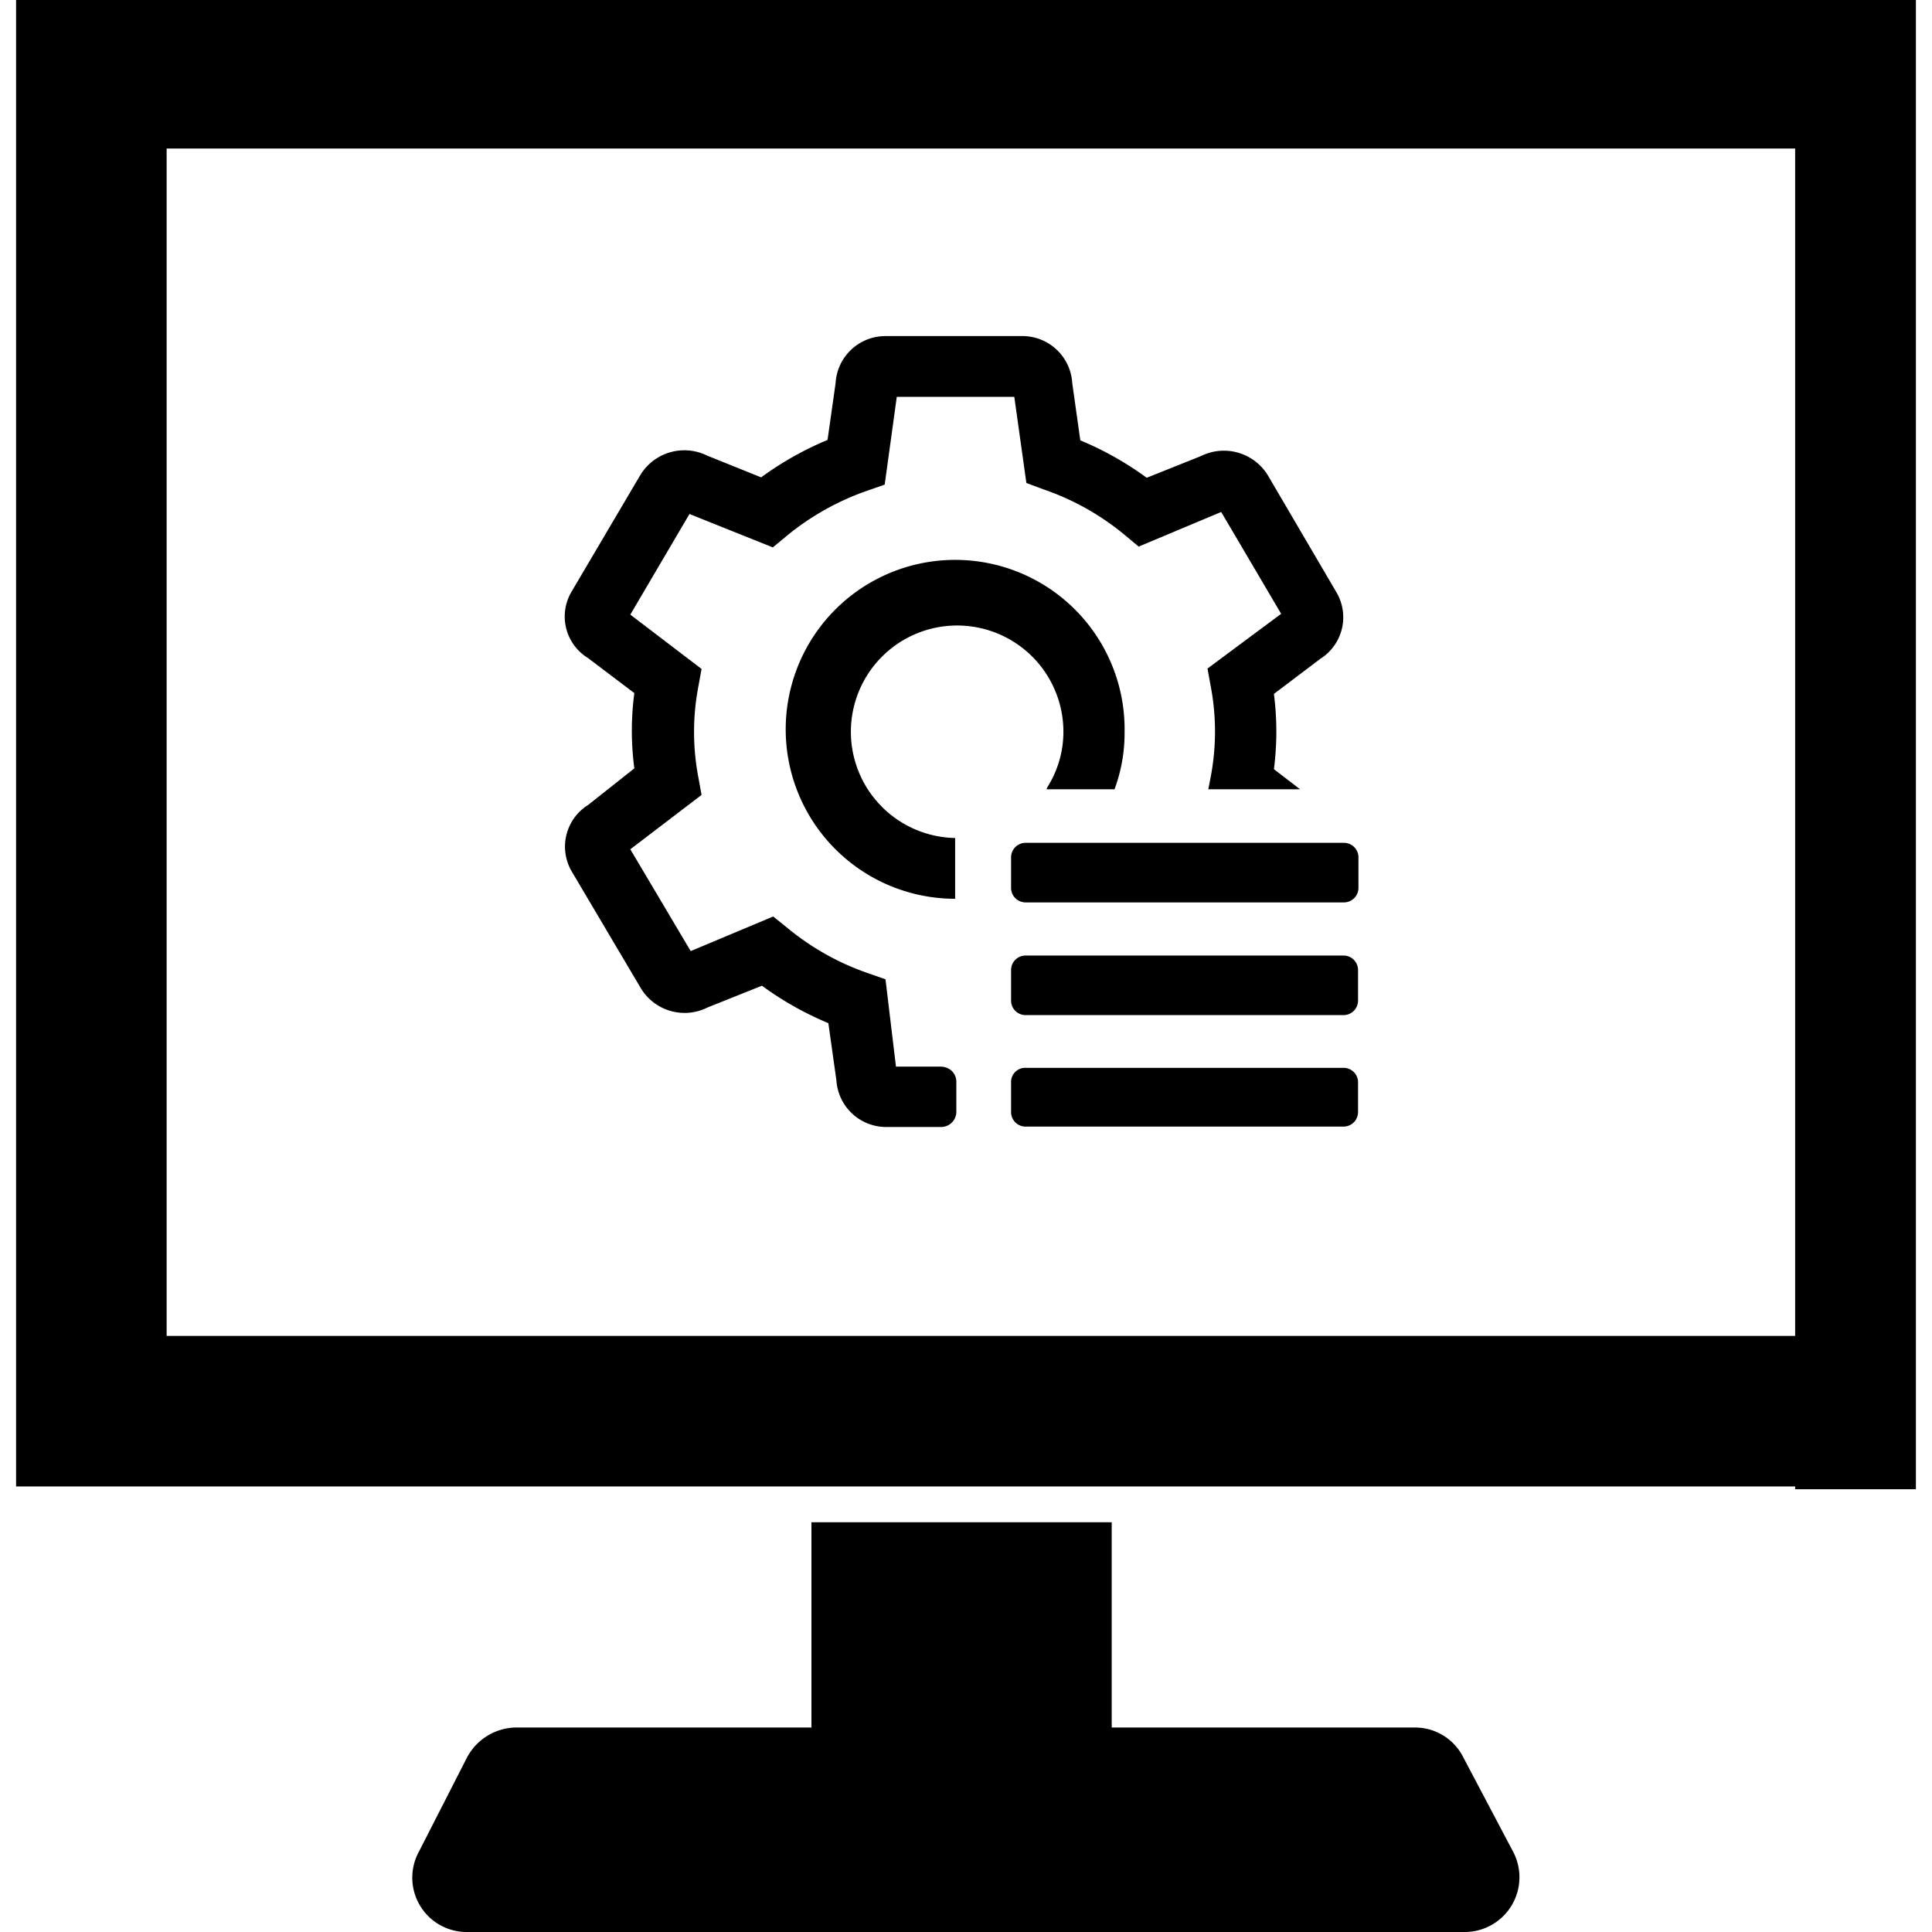
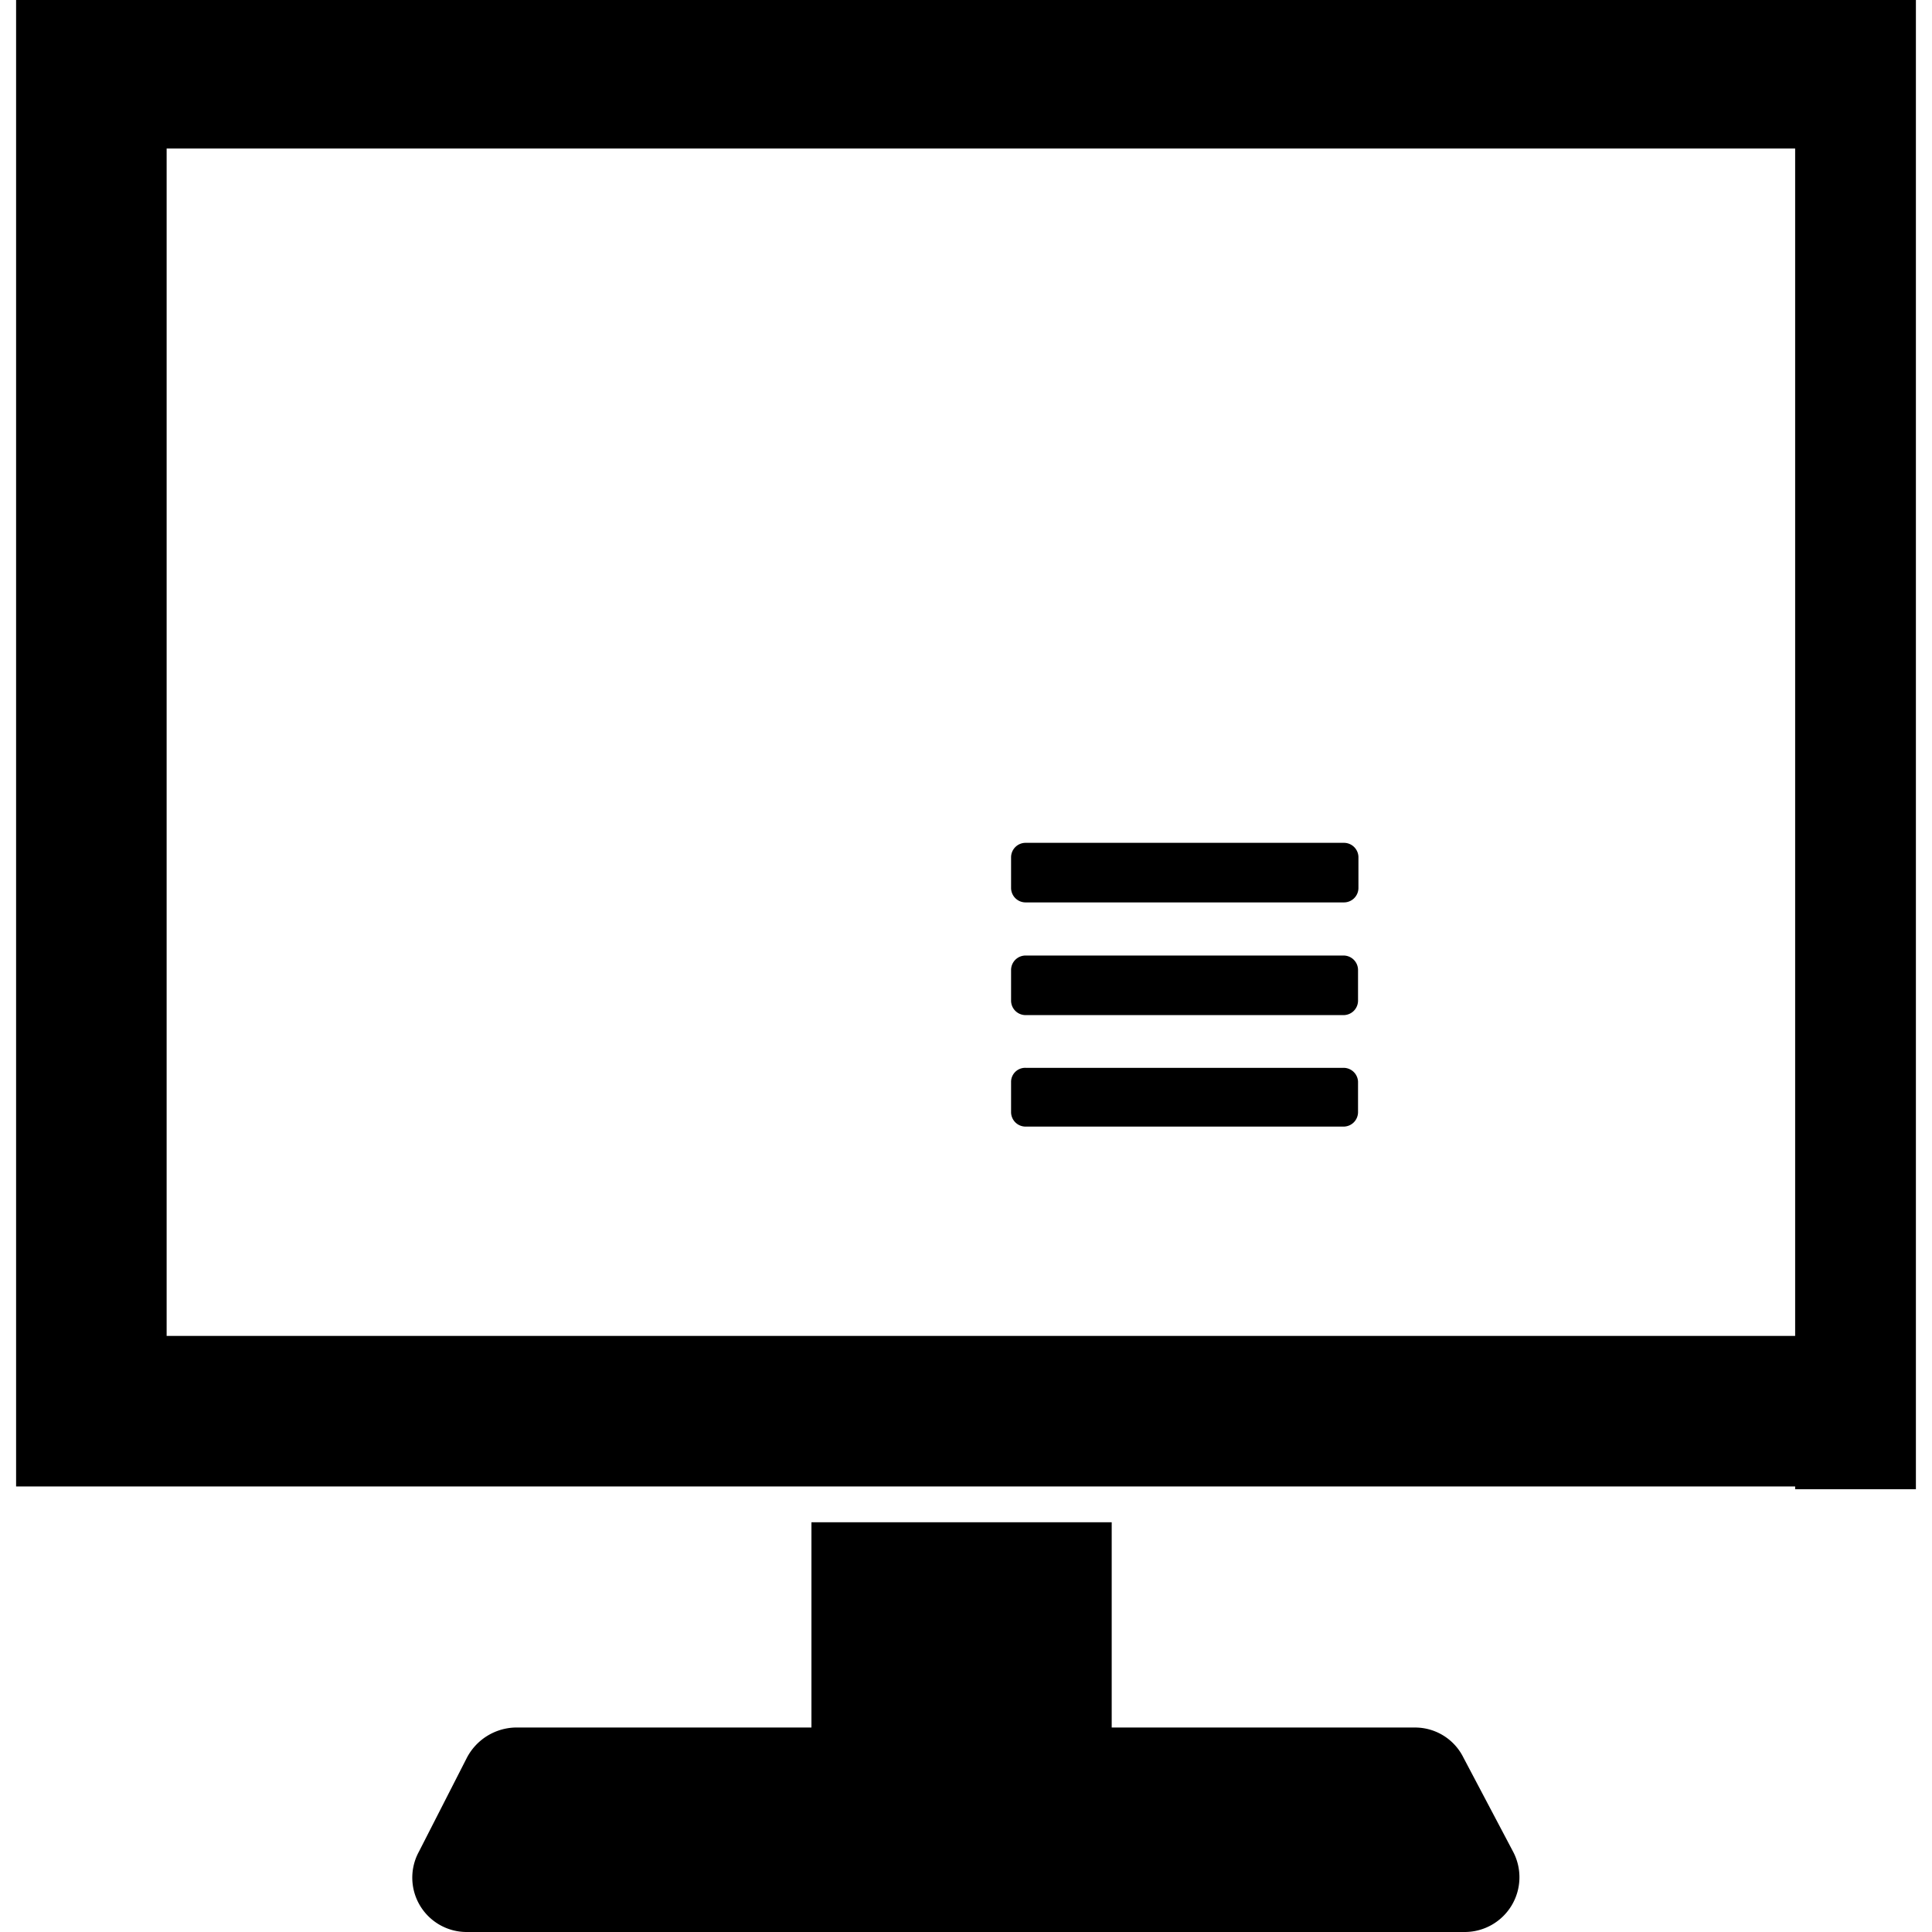
<svg xmlns="http://www.w3.org/2000/svg" t="1748220414720" class="icon" viewBox="0 0 1024 1024" version="1.1" p-id="3891" width="200" height="200">
  <path d="M1015.466 0v789.333h-64V78.72H88.32v629.333H1015.466v79.787H8.533V0zM776.533 1024H247.467a28.8 28.8 0 0 1-25.387-42.667l25.387-49.707a29.867 29.867 0 0 1 25.387-16h477.44a28.587 28.587 0 0 1 25.387 16L801.92 981.333A29.013 29.013 0 0 1 776.533 1024z" p-id="3892" />
  <path d="M430.08 806.826h159.147v170.667h-159.147zM712.106 565.973h-168.533a7.467 7.467 0 0 0-7.68 7.253v16.213a7.68 7.68 0 0 0 7.68 7.68h168.533a7.68 7.68 0 0 0 7.68-7.68v-16.213a7.68 7.68 0 0 0-7.68-7.253z m0-119.253h-168.533a7.68 7.68 0 0 0-7.68 7.68v16.213a7.68 7.68 0 0 0 7.68 7.68h168.747a7.68 7.68 0 0 0 7.68-7.68v-16.213a7.68 7.68 0 0 0-7.68-7.68z" p-id="3893" />
-   <path d="M554.666 418.346h36.053a85.333 85.333 0 0 0 5.333-30.08 89.813 89.813 0 1 0-89.813 88.107v-32.213a56.32 56.32 0 1 1 57.387-56.32 55.04 55.04 0 0 1-8.533 29.44z" p-id="3894" />
-   <path d="M498.773 565.333h-23.893l-5.547-46.293-9.173-3.2a137.173 137.173 0 0 1-42.667-23.893l-7.68-6.187-43.733 18.347-32-53.973 37.76-28.8-1.707-9.387a128 128 0 0 1 0-48l1.707-9.387-37.76-28.8 31.36-53.333 44.16 17.707 7.467-6.187a139.307 139.307 0 0 1 42.667-23.893l9.173-3.2 6.4-46.507h62.293l6.4 45.653 9.173 3.413a136.32 136.32 0 0 1 42.667 23.893l7.68 6.4 43.733-18.347 31.787 53.973-39.04 29.013 1.707 9.387a128 128 0 0 1 0 48l-1.28 6.613h48.64l-13.867-10.667a155.093 155.093 0 0 0 0-39.893l24.533-18.56a26.027 26.027 0 0 0 8.533-35.413l-36.267-61.867a27.307 27.307 0 0 0-35.413-10.24l-28.8 11.52a170.667 170.667 0 0 0-35.2-19.84l-4.267-30.293a26.453 26.453 0 0 0-26.88-24.96H469.333a26.453 26.453 0 0 0-26.453 24.96l-4.267 30.08a170.667 170.667 0 0 0-35.2 19.84l-28.587-11.52a27.307 27.307 0 0 0-35.413 10.24l-36.48 61.867a25.813 25.813 0 0 0 8.747 35.2l24.533 18.56a150.827 150.827 0 0 0 0 39.893l-24.533 19.413a26.027 26.027 0 0 0-8.533 35.413l36.48 61.653a27.093 27.093 0 0 0 35.413 10.24l28.8-11.52a170.667 170.667 0 0 0 35.2 19.84l4.267 30.293A26.453 26.453 0 0 0 469.333 597.333h29.44a8.107 8.107 0 0 0 8.107-7.893v-16a8.107 8.107 0 0 0-2.347-5.76 8.747 8.747 0 0 0-5.76-2.347z" p-id="3895" />
  <path d="M712.106 506.453h-168.533a7.68 7.68 0 0 0-7.68 7.68v16.213a7.68 7.68 0 0 0 7.68 7.68h168.533a7.68 7.68 0 0 0 7.68-7.68v-16.213a7.68 7.68 0 0 0-7.68-7.68z" p-id="3896" />
</svg>